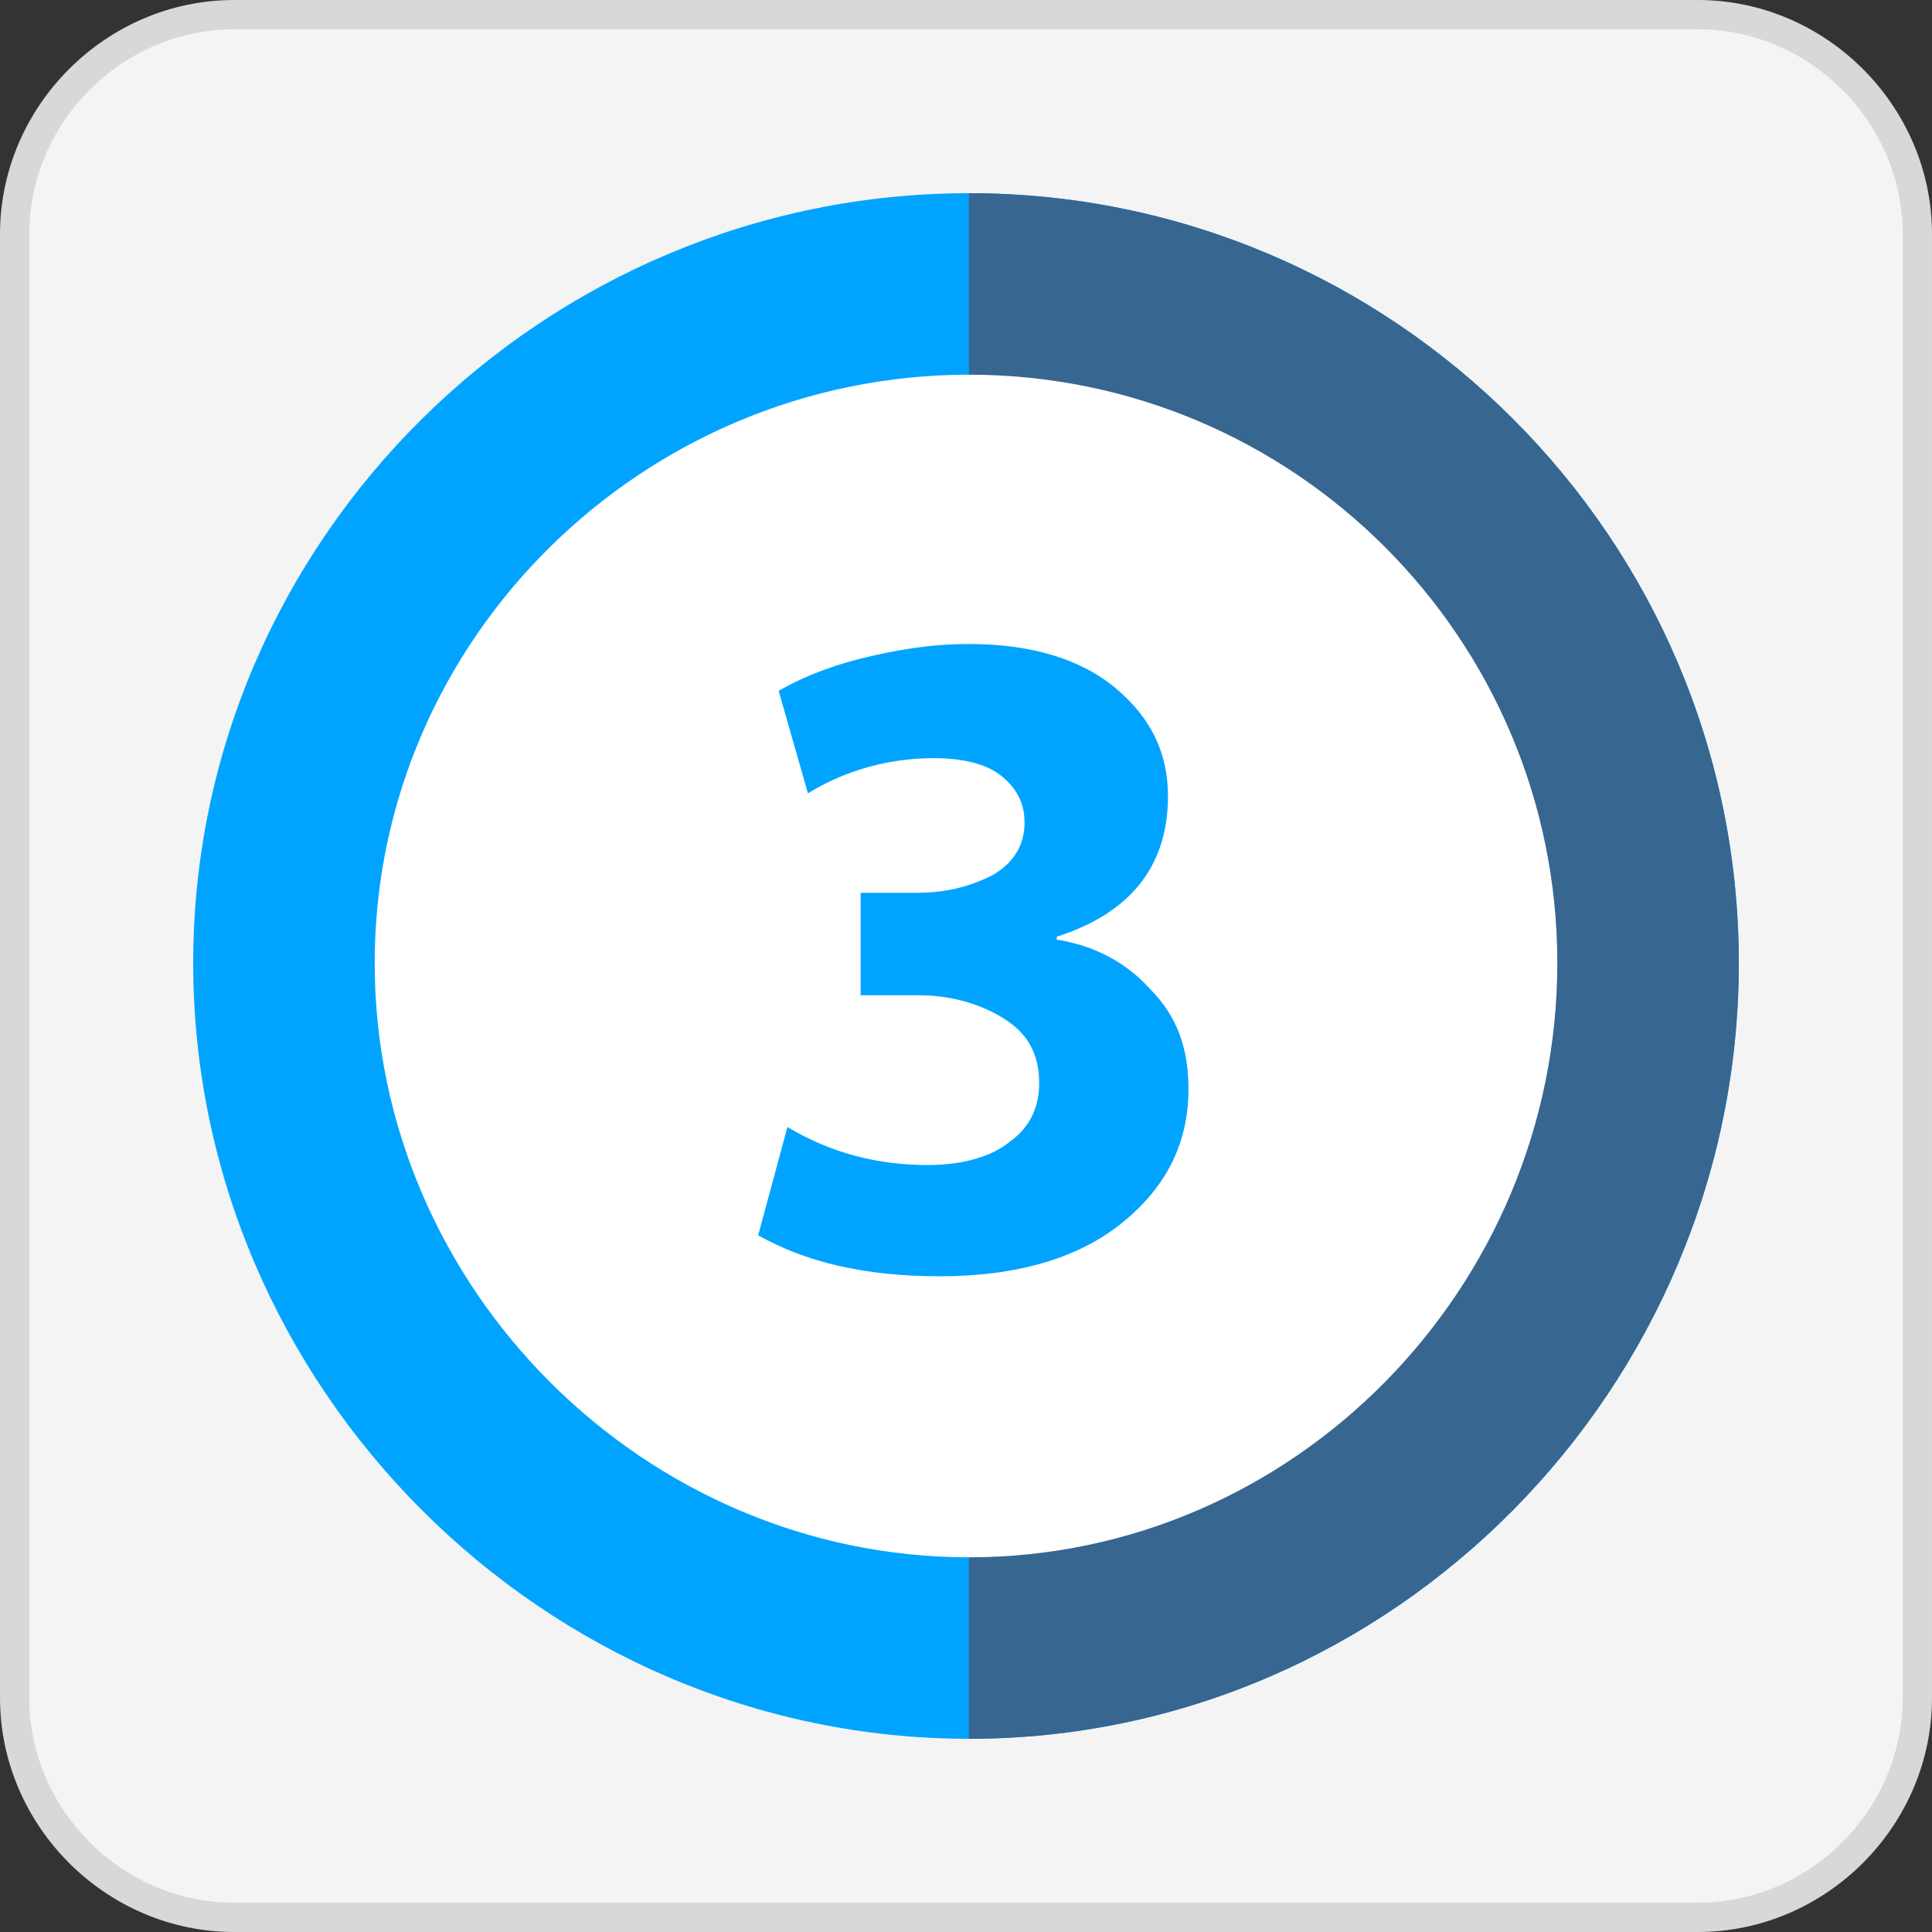
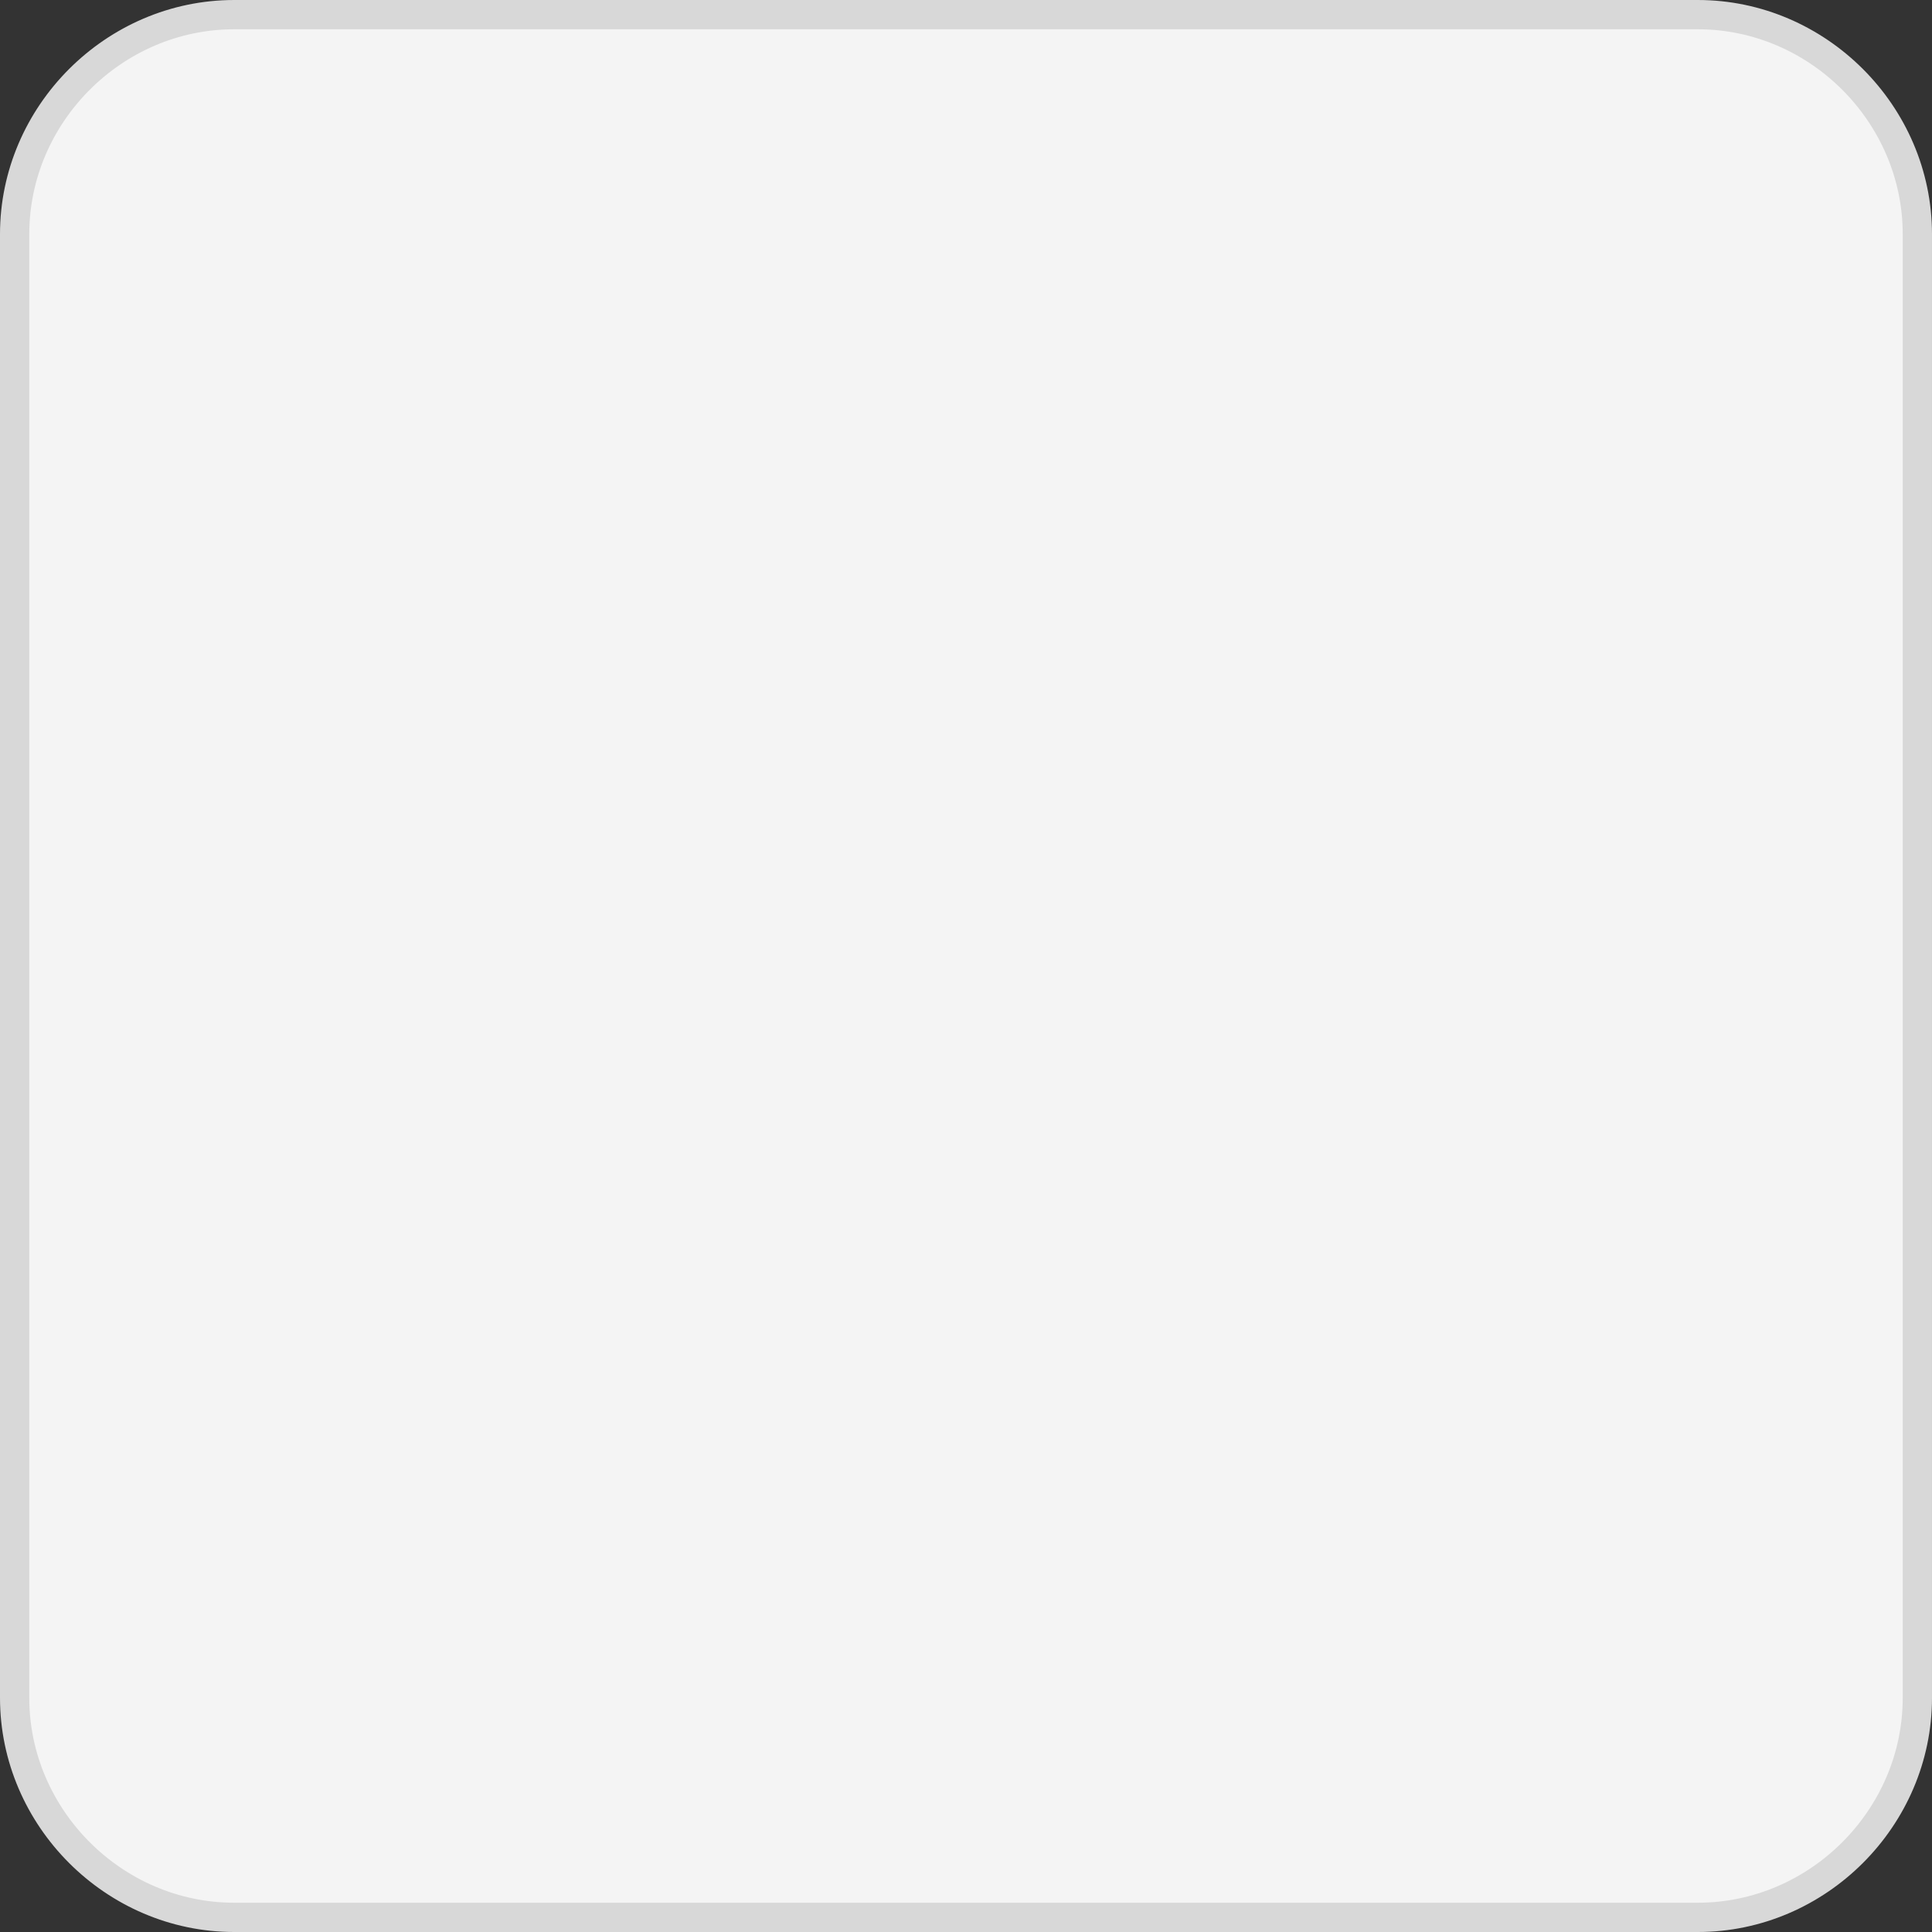
<svg xmlns="http://www.w3.org/2000/svg" version="1.1" id="Capa_1" x="0px" y="0px" viewBox="0 0 66 66" style="enable-background:new 0 0 66 66;" xml:space="preserve">
  <rect x="0" y="0" width="66" height="66" fill="#333333" stroke="none" />
  <style type="text/css">
	.st0{fill:#F4F4F4;stroke:#D8D8D8;stroke-miterlimit:10;}
	.st1{fill:#00A4FF;}
	.st2{fill:#376691;}
	.st3{fill:#FFFFFF;}
</style>
  <path class="st0" d="M58,65.5H8c-4.1,0-7.5-3.4-7.5-7.5V8c0-4.1,3.4-7.5,7.5-7.5h50c4.1,0,7.5,3.4,7.5,7.5v50  C65.5,62.1,62.1,65.5,58,65.5z" />
  <g>
-     <path class="st1" d="M33.1,6.6C18.6,6.6,6.6,18.4,6.6,32.9s12,26.5,26.5,26.5s26.3-12,26.3-26.5S47.6,6.6,33.1,6.6z" />
-     <path class="st2" d="M59.4,32.9c0,14.5-11.8,26.5-26.3,26.5V6.6C47.6,6.6,59.4,18.4,59.4,32.9z" />
-     <path class="st3" d="M33.1,12.8c-11.1,0-20.3,9-20.3,20.1S22,53.2,33.1,53.2S53.2,44,53.2,32.9S44.2,12.8,33.1,12.8z" />
-   </g>
+     </g>
  <g>
-     <path class="st1" d="M25.9,42.2l1-3.7c1.5,0.9,3.1,1.3,4.8,1.3c1.2,0,2.2-0.3,2.8-0.8c0.7-0.5,1-1.2,1-2c0-1-0.4-1.7-1.2-2.2   c-0.8-0.5-1.8-0.8-2.9-0.8h-2v-3.5h1.9c1,0,1.8-0.2,2.6-0.6c0.7-0.4,1.1-1,1.1-1.8c0-0.7-0.3-1.2-0.8-1.6c-0.5-0.4-1.3-0.6-2.3-0.6   c-1.5,0-3,0.4-4.3,1.2l-1-3.5c0.7-0.4,1.6-0.8,2.8-1.1c1.2-0.3,2.4-0.5,3.7-0.5c2.1,0,3.8,0.5,5,1.5c1.2,1,1.8,2.2,1.8,3.7   c0,2.4-1.3,4-3.8,4.8v0.1c1.3,0.2,2.4,0.8,3.2,1.7c0.9,0.9,1.3,2,1.3,3.4c0,1.9-0.8,3.4-2.3,4.6c-1.5,1.2-3.6,1.8-6.2,1.8   C29.5,43.6,27.5,43.1,25.9,42.2z" />
-   </g>
+     </g>
</svg>